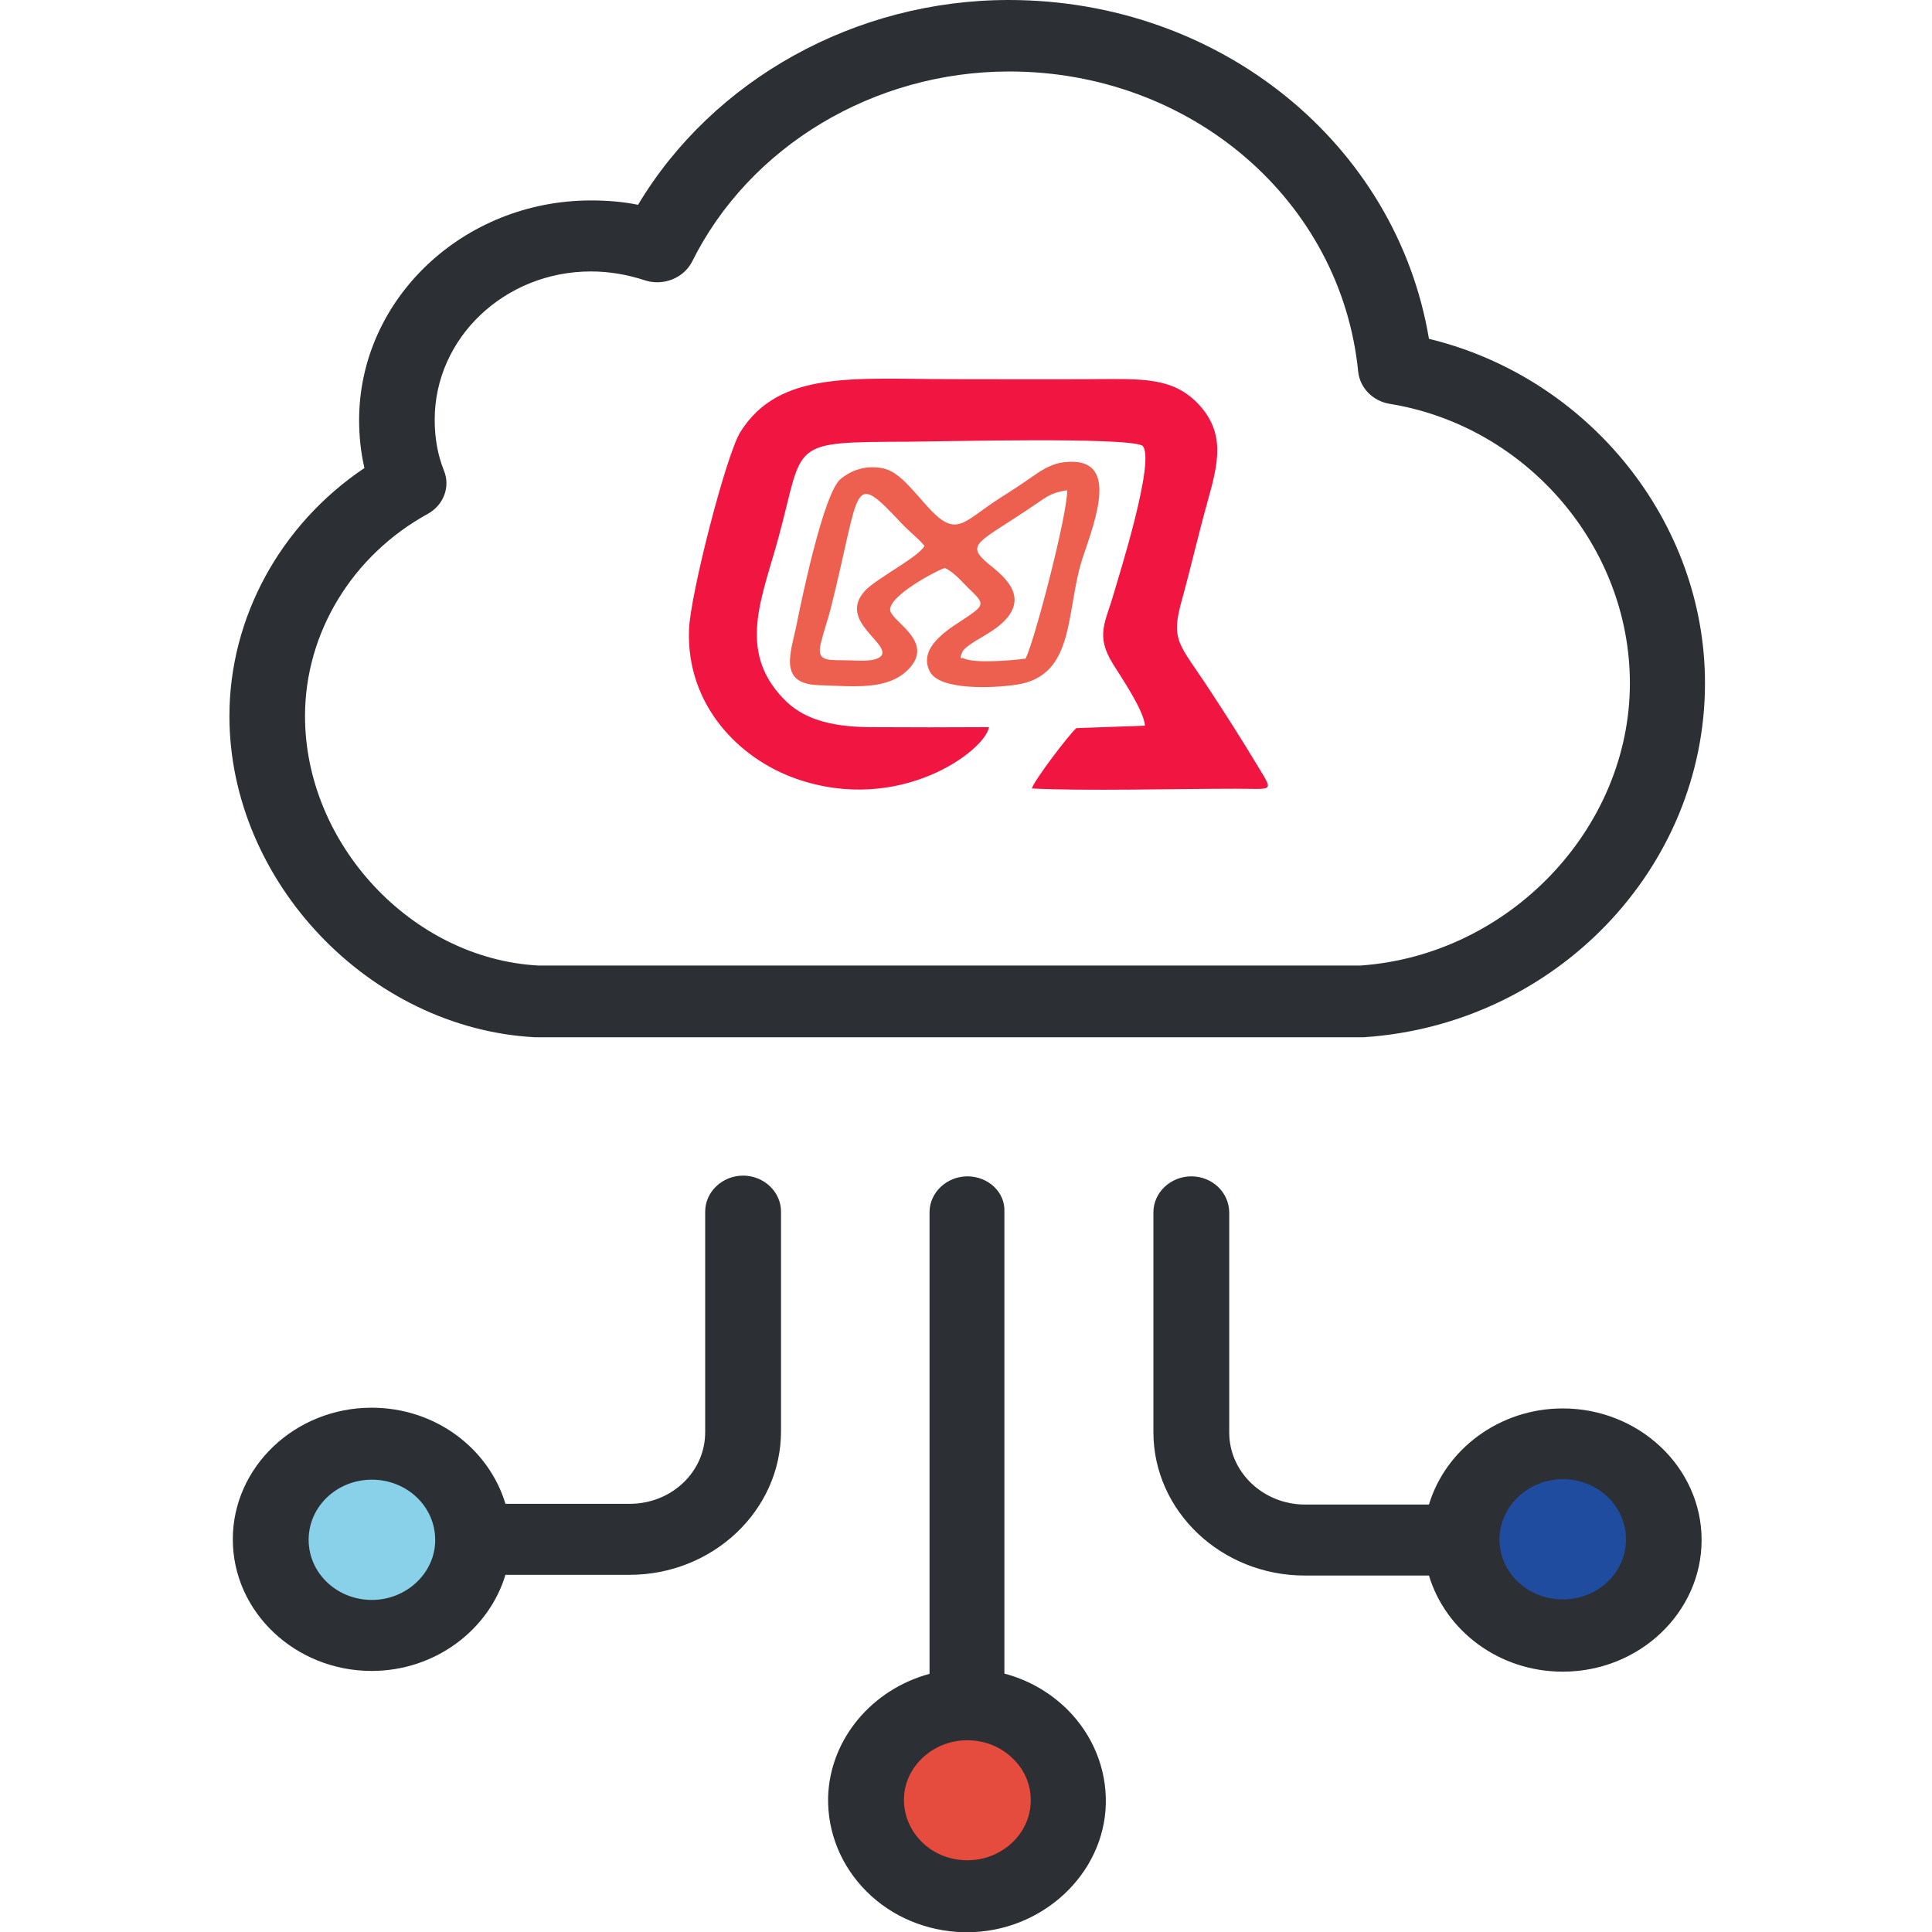
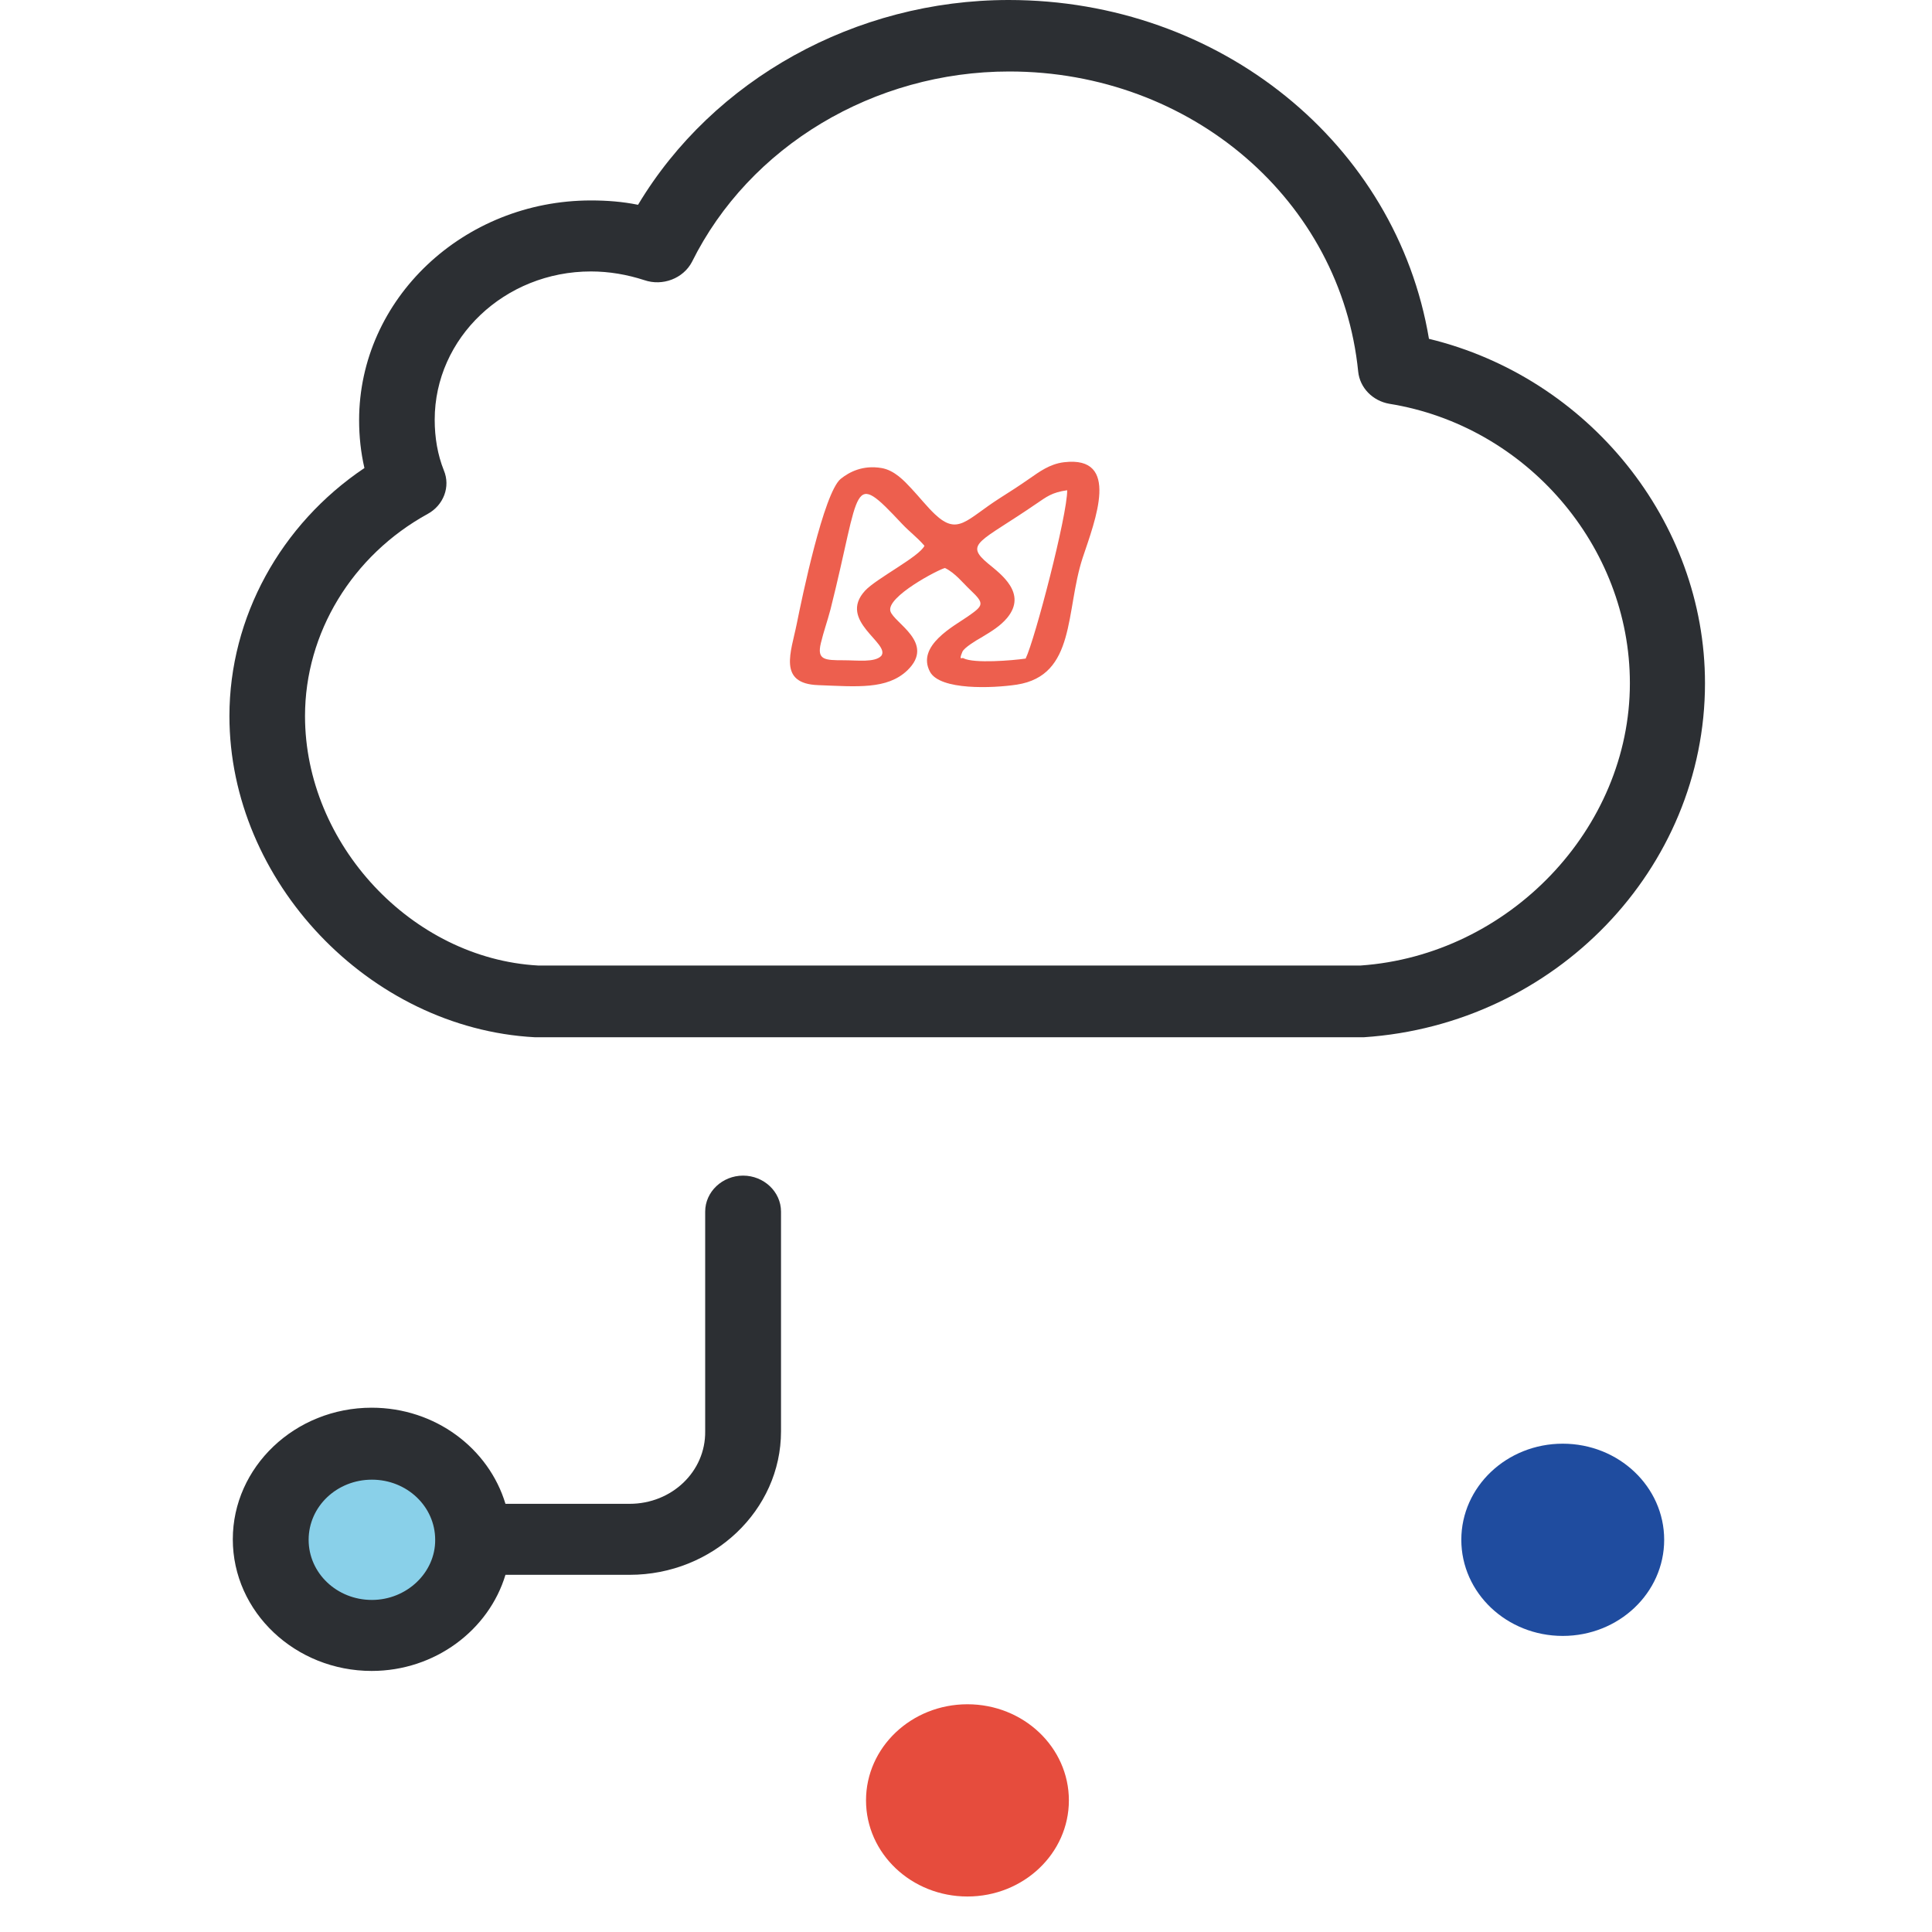
<svg xmlns="http://www.w3.org/2000/svg" version="1.1" id="Layer_1" x="0px" y="0px" viewBox="0 0 800 800" style="enable-background:new 0 0 800 800;" xml:space="preserve">
  <style type="text/css">
	.st0{fill:#89D0E9;}
	.st1{fill:#1F4C9F;}
	.st2{fill:#2C2F33;}
	.st3{fill:#E64C3D;}
	.st4{fill-rule:evenodd;clip-rule:evenodd;fill:#F11541;}
	.st5{opacity:0.8;fill-rule:evenodd;clip-rule:evenodd;fill:#E83822;enable-background:new    ;}
</style>
  <ellipse class="st0" cx="154" cy="637.6" rx="42" ry="39.8" />
  <ellipse class="st1" cx="647.1" cy="637.6" rx="42" ry="39.8" />
  <path class="st2" d="M260.7,622.7h-51.4c-6.9-22.9-29-39.8-55.4-39.8c-31.8,0-57.5,24.6-57.5,54.5c0,30.1,25.9,54.5,57.5,54.5  c26.2,0,48.5-16.9,55.4-39.8h51.4c34.5,0,62.7-26.7,62.7-59.4v-91c0-8.2-7.1-14.9-15.7-14.9c-8.6,0-15.7,6.7-15.7,14.9v91  C292.2,609.3,278.2,622.7,260.7,622.7z M154,662.5c-14.5,0-26.2-11.1-26.2-24.9s11.7-24.9,26.2-24.9s26.2,11.1,26.2,24.9  C180.3,651.2,168.4,662.5,154,662.5z" />
-   <path class="st2" d="M493.3,487.1c-8.6,0-15.7,6.7-15.7,14.9v91c0,32.7,28.1,59.4,62.7,59.4h51.4c6.9,22.9,29,39.8,55.4,39.8  c31.8,0,57.5-24.6,57.5-54.5c0-30.1-25.9-54.5-57.5-54.5c-26.2,0-48.5,16.9-55.4,39.8h-51.3c-17.3,0-31.4-13.4-31.4-29.8v-91  C509,493.7,501.9,487.1,493.3,487.1z M647.1,612.5c14.5,0,26.2,11.1,26.2,24.9c0,13.8-11.7,24.9-26.2,24.9  c-14.5,0-26.2-11.1-26.2-24.9C620.9,623.8,632.8,612.5,647.1,612.5z" />
  <ellipse class="st3" cx="400.6" cy="745.5" rx="42" ry="39.8" />
  <path class="st2" d="M417.7,0c-63.5,0-122.4,32.9-153.5,84.8c-6.4-1.3-12.8-1.8-19.5-1.8c-52.8,0-96,40.8-96,91  c0,6.7,0.7,13.3,2.2,19.8C116.2,217.1,95,255.6,95,296.5c0,68.4,57.8,129.3,126.4,133c0.3,0,0.5,0,0.9,0h341.5c0.3,0,0.7,0,1,0  C644,424.2,706,359.7,706,282.9c0-67.1-48.3-126.6-114.3-142.6C578.2,59.6,505.2,0,417.7,0z M674.9,282.9  c0,60.3-50.1,112.6-111.5,116.9H222.8c-52.3-2.9-96.5-50.3-96.5-103.3c0-34.4,19.5-66.5,50.8-83.7c6.6-3.6,9.5-11.3,6.7-18  c-2.6-6.5-3.8-13.6-3.8-21c0-33.9,29-61.4,64.7-61.4c7.6,0,15,1.3,22.1,3.6c7.6,2.6,16.1-0.7,19.7-7.5c23.8-48,75.4-78.9,131.4-78.9  c75.3,0,137.4,53.4,144.5,124.3c0.7,6.7,6,12.1,12.9,13.3C631.9,176.3,674.9,226.1,674.9,282.9z" />
-   <path class="st2" d="M400.6,487.1c-8.6,0-15.7,6.7-15.7,14.9v191.1c-23.7,6.4-41.3,26.9-42,51.1c-0.3,14.6,5.4,28.5,15.9,39  c10.5,10.5,24.9,16.5,40.2,16.9h1.4l0,0c30.9,0,56.8-23.9,57.5-53.2c0.3-14.6-5.4-28.5-15.9-39c-7.3-7.2-16.2-12.3-26.1-14.9V501.8  C416.3,493.7,409.2,487.1,400.6,487.1z M426.8,746.1c-0.3,13.4-12.1,24.2-26.2,24.2h-0.7c-7.1-0.2-13.5-2.9-18.3-7.7  s-7.4-11.1-7.3-17.8c0.3-13.4,12.1-24.2,26.2-24.2h0.7c7.1,0.2,13.5,2.9,18.3,7.7C424.4,733,427,739.4,426.8,746.1z" />
  <g>
-     <path class="st4" d="M409.5,301.1c-16.5,0.1-33.1,0.1-49.6,0c-17-0.2-27.9-3.8-35.5-11.8c-19.5-20.2-8.5-42.5-1.8-67.6   c10.5-39,3.6-38.6,54-38.8c15-0.1,89-2,96.4,1.6c5.9,5.2-10.2,55.5-11.7,60.9c-3.5,12.4-7.9,17.5-0.4,29.6   c3.4,5.5,12.8,19.2,13.2,25.5l-28.4,1c-3,2.5-18.1,22.5-18.4,25c21.8,1.1,59.6,0.1,84.3,0.1c15.7,0,15.8,1.6,9.5-8.9   c-7-11.6-12.8-20.7-20.2-32c-12.7-19.4-16.3-20.1-11.5-37.3c3.7-13.4,6.7-26.6,10.5-40.3c4.6-16.2,7.6-28.6-3.5-40.6   C485.6,156,472.8,156.9,452,157c-19.2,0.1-38.4,0-57.6,0c-40.5,0-71.8-3.9-87.9,22c-5.9,9.6-20.7,67.3-21.2,81.8   c-1.1,31.2,20.7,53.3,44.2,61.6C372.7,337.6,408.1,310.6,409.5,301.1z" />
    <path class="st5" d="M349.4,273.4c-7.9,0-11.2-0.1-9.5-7.1c1.2-5,2.6-8.7,4-14c12.9-51.2,8.2-58.2,29.6-35.4   c3.2,3.4,6.2,5.5,9.3,9.1c-2.1,4.5-19.9,13.5-24.6,18.6c-11.5,12.5,10.7,21.8,6.7,27C362.2,274.4,355.1,273.4,349.4,273.4z    M399,272.6c-0.5-0.6-2.2,1.4-0.5-2.7c0.7-1.7,5.8-4.8,7.8-5.9c4.5-2.7,7.9-4.8,10.7-8.1c8.5-10.2-2.6-18.2-7.8-22.5   c-10.1-8.4-3.4-8.8,19.9-24.8c4.3-2.9,6.4-4.7,12.8-5.6c0.1,10.1-13.3,61.6-17.2,69.7C419.2,273.5,403.4,274.8,399,272.6z    M391.3,235.2c4.3,2.1,7.4,6.2,10.5,9.1c6,5.7,5.5,6.4-1.1,11c-5.6,3.9-21.4,12.1-15.6,22.9c4.2,7.7,25.9,6.8,35.9,5.3   c24.6-3.8,20.1-30.5,27.3-52.5c5.2-15.6,15.8-42.4-7.7-39.6c-6,0.7-10.4,4.1-14.2,6.7c-4.3,3-7.7,5.2-12.6,8.3   c-13.6,8.7-17.1,15.5-26.6,6.6c-3.3-3.1-6.6-7.3-9.8-10.7c-2.9-3.1-7-7.6-12.4-8.5c-7.7-1.3-13.3,1.6-16.9,4.5   c-7,5.8-16,49.1-18.2,60.1c-2.3,11.5-8,24.7,8.9,25.3c16,0.6,28.5,1.9,36.9-6.1c11.8-11.4-5.5-19.6-7-24.5   C366.9,247.1,388.8,235.7,391.3,235.2z" />
  </g>
</svg>